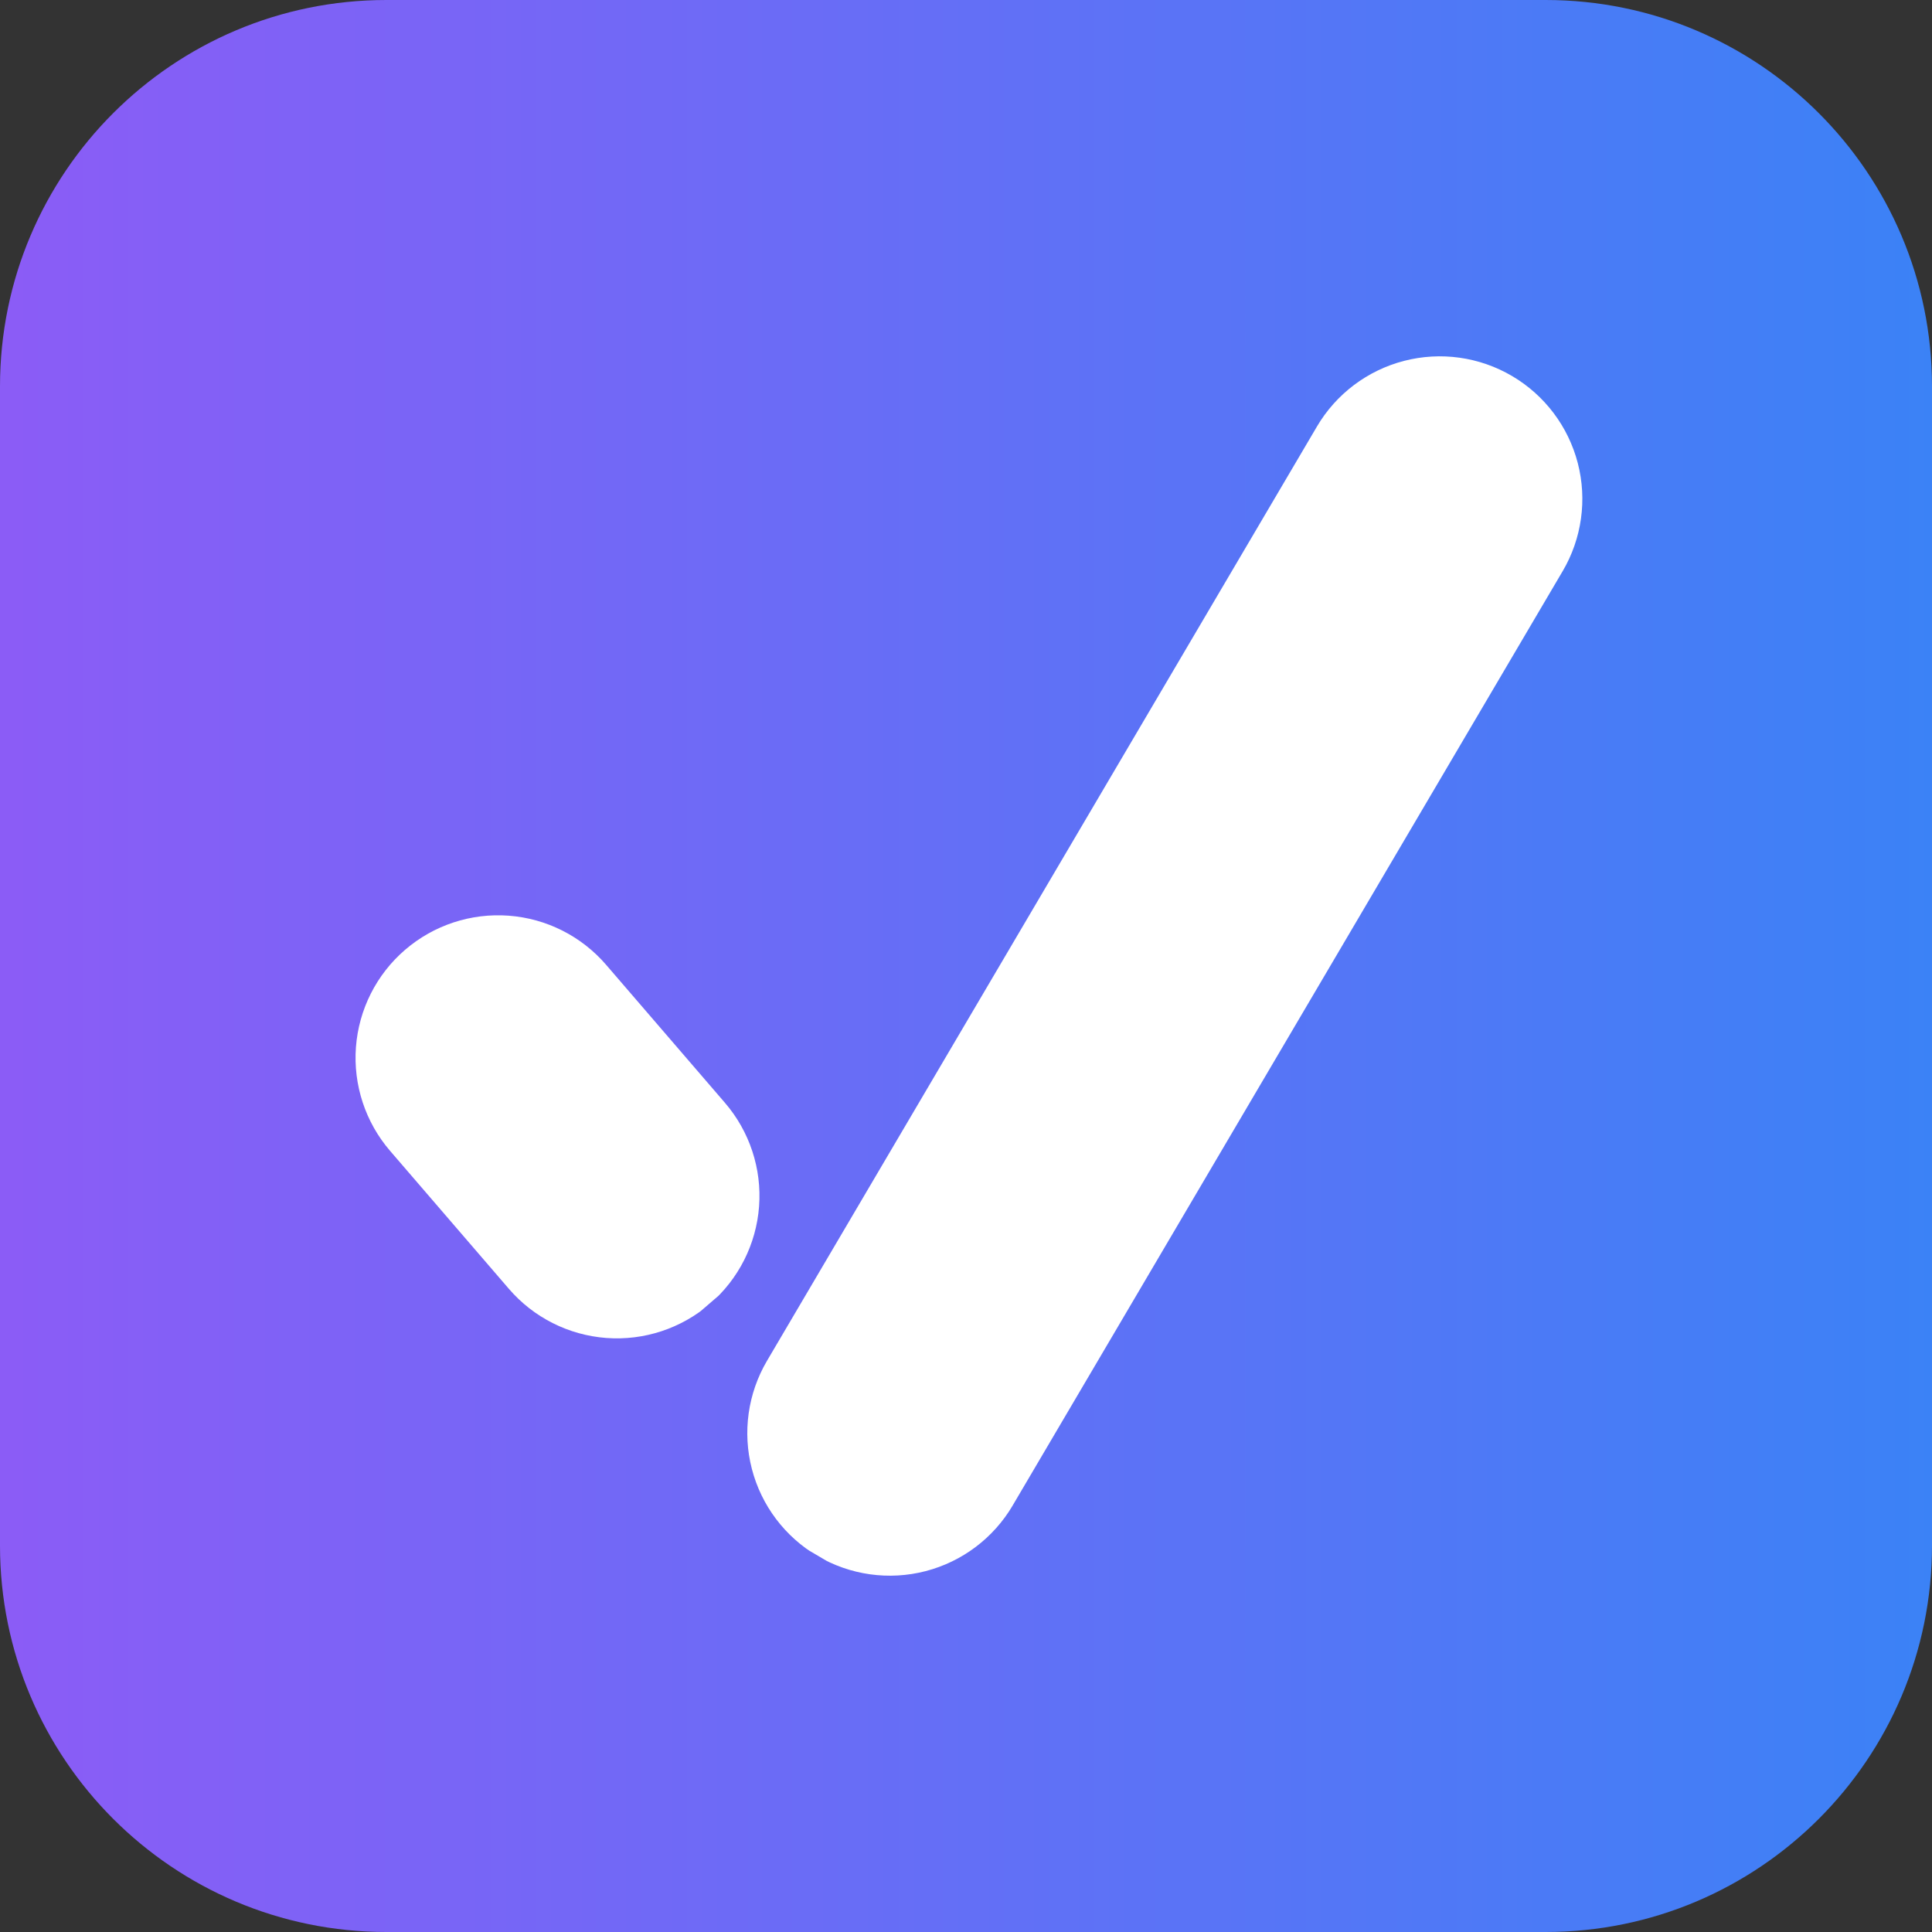
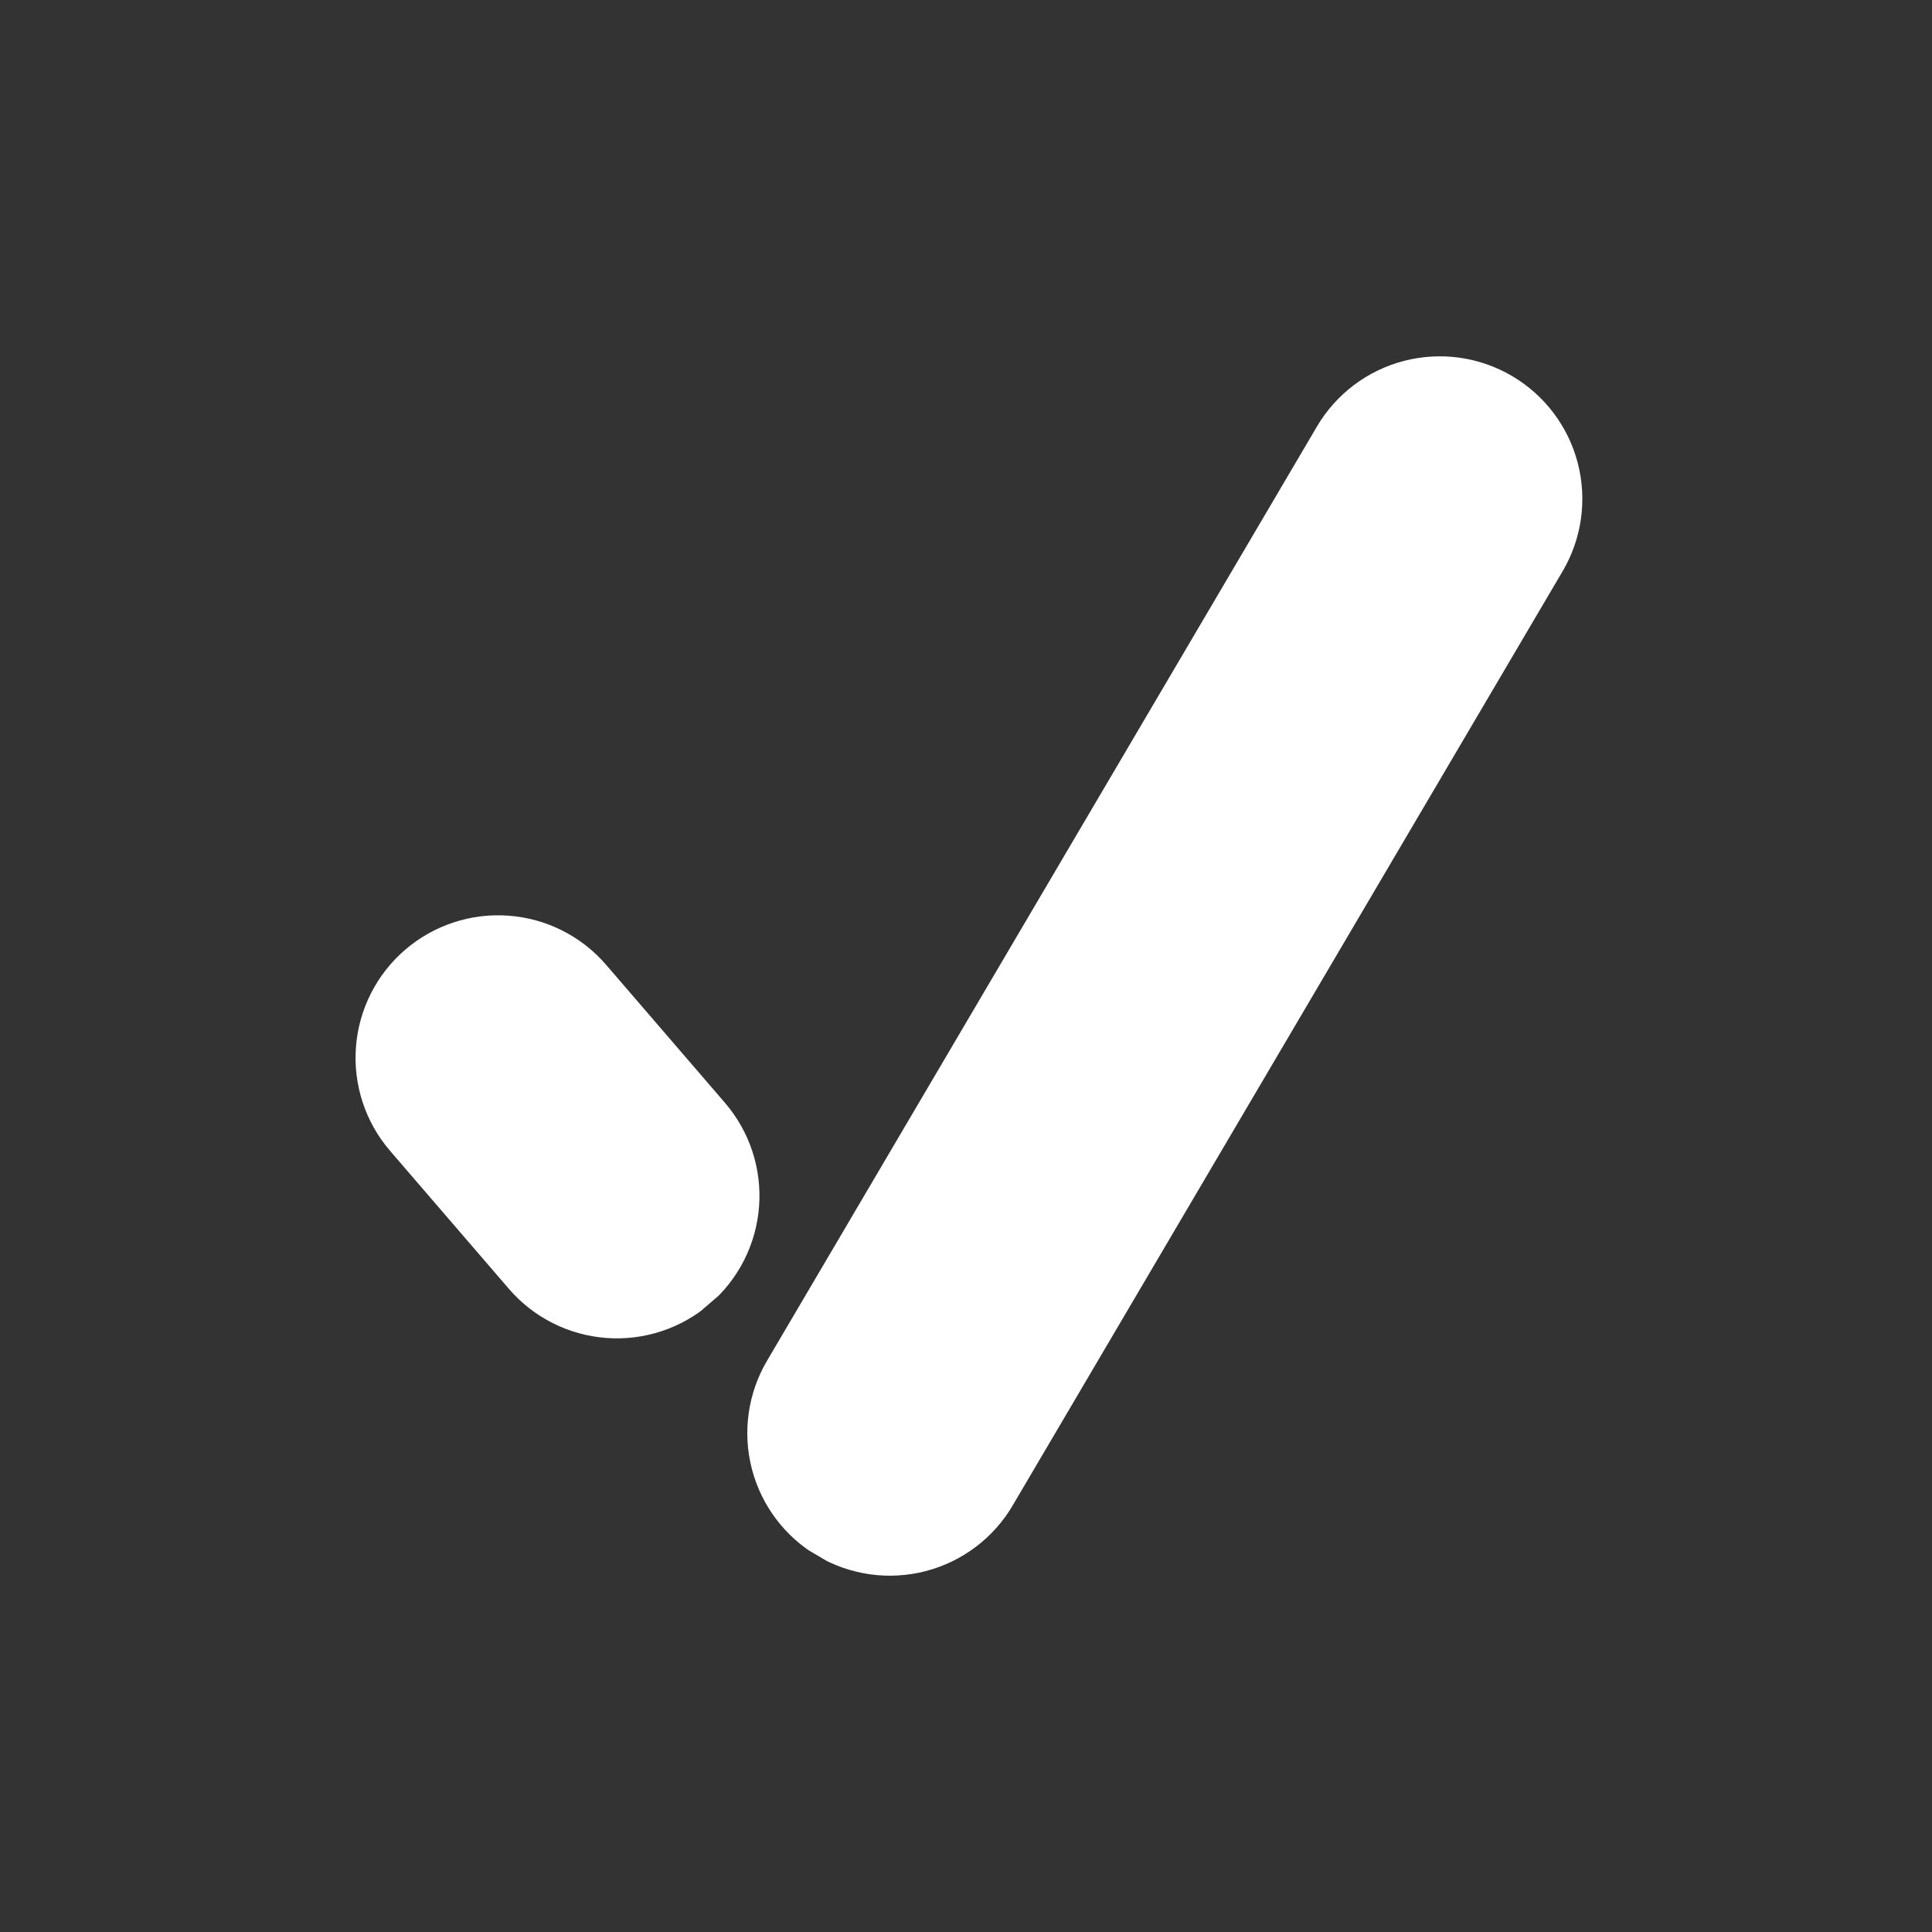
<svg xmlns="http://www.w3.org/2000/svg" width="500" zoomAndPan="magnify" viewBox="0 0 375 375" height="500" preserveAspectRatio="xMidYMid meet" version="1.2">
  <rect x="0" y="0" width="375" height="375" fill="#333333" stroke="none" />
  <defs>
    <clipPath id="e69dc6b887">
-       <path d="M 75 0 L 300 0 C 341.422 0 375 33.578 375 75 L 375 300 C 375 341.422 341.422 375 300 375 L 75 375 C 33.578 375 0 341.422 0 300 L 0 75 C 0 33.578 33.578 0 75 0 Z M 75 0 " />
-     </clipPath>
+       </clipPath>
    <linearGradient x1="0" gradientTransform="matrix(1.465,0,0,1.465,0,0)" y1="128" x2="256" gradientUnits="userSpaceOnUse" y2="128" id="c8abcc7f50">
      <stop style="stop-color:#8b5cf6;stop-opacity:1;" offset="0" />
      <stop style="stop-color:#8b5cf6;stop-opacity:1;" offset="0.008" />
      <stop style="stop-color:#8a5cf6;stop-opacity:1;" offset="0.016" />
      <stop style="stop-color:#895df6;stop-opacity:1;" offset="0.023" />
      <stop style="stop-color:#895df6;stop-opacity:1;" offset="0.031" />
      <stop style="stop-color:#885df6;stop-opacity:1;" offset="0.039" />
      <stop style="stop-color:#885ef6;stop-opacity:1;" offset="0.047" />
      <stop style="stop-color:#875ef6;stop-opacity:1;" offset="0.055" />
      <stop style="stop-color:#865ef6;stop-opacity:1;" offset="0.062" />
      <stop style="stop-color:#865ff6;stop-opacity:1;" offset="0.07" />
      <stop style="stop-color:#855ff6;stop-opacity:1;" offset="0.078" />
      <stop style="stop-color:#845ff6;stop-opacity:1;" offset="0.086" />
      <stop style="stop-color:#845ff6;stop-opacity:1;" offset="0.094" />
      <stop style="stop-color:#8360f6;stop-opacity:1;" offset="0.102" />
      <stop style="stop-color:#8360f6;stop-opacity:1;" offset="0.109" />
      <stop style="stop-color:#8260f6;stop-opacity:1;" offset="0.117" />
      <stop style="stop-color:#8161f6;stop-opacity:1;" offset="0.125" />
      <stop style="stop-color:#8161f6;stop-opacity:1;" offset="0.133" />
      <stop style="stop-color:#8061f6;stop-opacity:1;" offset="0.141" />
      <stop style="stop-color:#7f62f6;stop-opacity:1;" offset="0.148" />
      <stop style="stop-color:#7f62f6;stop-opacity:1;" offset="0.156" />
      <stop style="stop-color:#7e62f6;stop-opacity:1;" offset="0.164" />
      <stop style="stop-color:#7e62f6;stop-opacity:1;" offset="0.172" />
      <stop style="stop-color:#7d63f6;stop-opacity:1;" offset="0.18" />
      <stop style="stop-color:#7c63f6;stop-opacity:1;" offset="0.188" />
      <stop style="stop-color:#7c63f6;stop-opacity:1;" offset="0.195" />
      <stop style="stop-color:#7b64f6;stop-opacity:1;" offset="0.203" />
      <stop style="stop-color:#7a64f6;stop-opacity:1;" offset="0.211" />
      <stop style="stop-color:#7a64f6;stop-opacity:1;" offset="0.219" />
      <stop style="stop-color:#7965f6;stop-opacity:1;" offset="0.227" />
      <stop style="stop-color:#7965f6;stop-opacity:1;" offset="0.234" />
      <stop style="stop-color:#7865f6;stop-opacity:1;" offset="0.242" />
      <stop style="stop-color:#7765f6;stop-opacity:1;" offset="0.25" />
      <stop style="stop-color:#7766f6;stop-opacity:1;" offset="0.258" />
      <stop style="stop-color:#7666f6;stop-opacity:1;" offset="0.266" />
      <stop style="stop-color:#7566f6;stop-opacity:1;" offset="0.273" />
      <stop style="stop-color:#7567f6;stop-opacity:1;" offset="0.281" />
      <stop style="stop-color:#7467f6;stop-opacity:1;" offset="0.289" />
      <stop style="stop-color:#7467f6;stop-opacity:1;" offset="0.297" />
      <stop style="stop-color:#7367f6;stop-opacity:1;" offset="0.305" />
      <stop style="stop-color:#7268f6;stop-opacity:1;" offset="0.312" />
      <stop style="stop-color:#7268f6;stop-opacity:1;" offset="0.32" />
      <stop style="stop-color:#7168f6;stop-opacity:1;" offset="0.328" />
      <stop style="stop-color:#7069f6;stop-opacity:1;" offset="0.336" />
      <stop style="stop-color:#7069f6;stop-opacity:1;" offset="0.344" />
      <stop style="stop-color:#6f69f6;stop-opacity:1;" offset="0.352" />
      <stop style="stop-color:#6f6af6;stop-opacity:1;" offset="0.359" />
      <stop style="stop-color:#6e6af6;stop-opacity:1;" offset="0.367" />
      <stop style="stop-color:#6d6af6;stop-opacity:1;" offset="0.375" />
      <stop style="stop-color:#6d6af6;stop-opacity:1;" offset="0.383" />
      <stop style="stop-color:#6c6bf6;stop-opacity:1;" offset="0.391" />
      <stop style="stop-color:#6b6bf6;stop-opacity:1;" offset="0.398" />
      <stop style="stop-color:#6b6bf6;stop-opacity:1;" offset="0.406" />
      <stop style="stop-color:#6a6cf6;stop-opacity:1;" offset="0.414" />
      <stop style="stop-color:#6a6cf6;stop-opacity:1;" offset="0.422" />
      <stop style="stop-color:#696cf6;stop-opacity:1;" offset="0.43" />
      <stop style="stop-color:#686df6;stop-opacity:1;" offset="0.438" />
      <stop style="stop-color:#686df6;stop-opacity:1;" offset="0.445" />
      <stop style="stop-color:#676df6;stop-opacity:1;" offset="0.453" />
      <stop style="stop-color:#666df6;stop-opacity:1;" offset="0.461" />
      <stop style="stop-color:#666ef6;stop-opacity:1;" offset="0.469" />
      <stop style="stop-color:#656ef6;stop-opacity:1;" offset="0.477" />
      <stop style="stop-color:#656ef6;stop-opacity:1;" offset="0.484" />
      <stop style="stop-color:#646ff6;stop-opacity:1;" offset="0.492" />
      <stop style="stop-color:#636ff6;stop-opacity:1;" offset="0.5" />
      <stop style="stop-color:#636ff6;stop-opacity:1;" offset="0.508" />
      <stop style="stop-color:#626ff6;stop-opacity:1;" offset="0.516" />
      <stop style="stop-color:#6170f6;stop-opacity:1;" offset="0.523" />
      <stop style="stop-color:#6170f6;stop-opacity:1;" offset="0.531" />
      <stop style="stop-color:#6070f6;stop-opacity:1;" offset="0.539" />
      <stop style="stop-color:#5f71f6;stop-opacity:1;" offset="0.547" />
      <stop style="stop-color:#5f71f6;stop-opacity:1;" offset="0.555" />
      <stop style="stop-color:#5e71f6;stop-opacity:1;" offset="0.562" />
      <stop style="stop-color:#5e72f6;stop-opacity:1;" offset="0.57" />
      <stop style="stop-color:#5d72f6;stop-opacity:1;" offset="0.578" />
      <stop style="stop-color:#5c72f6;stop-opacity:1;" offset="0.586" />
      <stop style="stop-color:#5c72f6;stop-opacity:1;" offset="0.594" />
      <stop style="stop-color:#5b73f6;stop-opacity:1;" offset="0.602" />
      <stop style="stop-color:#5a73f6;stop-opacity:1;" offset="0.609" />
      <stop style="stop-color:#5a73f6;stop-opacity:1;" offset="0.617" />
      <stop style="stop-color:#5974f6;stop-opacity:1;" offset="0.625" />
      <stop style="stop-color:#5974f6;stop-opacity:1;" offset="0.633" />
      <stop style="stop-color:#5874f6;stop-opacity:1;" offset="0.641" />
      <stop style="stop-color:#5775f6;stop-opacity:1;" offset="0.648" />
      <stop style="stop-color:#5775f6;stop-opacity:1;" offset="0.656" />
      <stop style="stop-color:#5675f6;stop-opacity:1;" offset="0.664" />
      <stop style="stop-color:#5575f6;stop-opacity:1;" offset="0.672" />
      <stop style="stop-color:#5576f6;stop-opacity:1;" offset="0.68" />
      <stop style="stop-color:#5476f6;stop-opacity:1;" offset="0.688" />
      <stop style="stop-color:#5476f6;stop-opacity:1;" offset="0.695" />
      <stop style="stop-color:#5377f6;stop-opacity:1;" offset="0.703" />
      <stop style="stop-color:#5277f6;stop-opacity:1;" offset="0.711" />
      <stop style="stop-color:#5277f6;stop-opacity:1;" offset="0.719" />
      <stop style="stop-color:#5178f6;stop-opacity:1;" offset="0.727" />
      <stop style="stop-color:#5078f6;stop-opacity:1;" offset="0.734" />
      <stop style="stop-color:#5078f6;stop-opacity:1;" offset="0.742" />
      <stop style="stop-color:#4f78f6;stop-opacity:1;" offset="0.75" />
      <stop style="stop-color:#4f79f6;stop-opacity:1;" offset="0.758" />
      <stop style="stop-color:#4e79f6;stop-opacity:1;" offset="0.766" />
      <stop style="stop-color:#4d79f6;stop-opacity:1;" offset="0.773" />
      <stop style="stop-color:#4d7af6;stop-opacity:1;" offset="0.781" />
      <stop style="stop-color:#4c7af6;stop-opacity:1;" offset="0.789" />
      <stop style="stop-color:#4b7af6;stop-opacity:1;" offset="0.797" />
      <stop style="stop-color:#4b7af6;stop-opacity:1;" offset="0.805" />
      <stop style="stop-color:#4a7bf6;stop-opacity:1;" offset="0.812" />
      <stop style="stop-color:#4a7bf6;stop-opacity:1;" offset="0.82" />
      <stop style="stop-color:#497bf6;stop-opacity:1;" offset="0.828" />
      <stop style="stop-color:#487cf6;stop-opacity:1;" offset="0.836" />
      <stop style="stop-color:#487cf6;stop-opacity:1;" offset="0.844" />
      <stop style="stop-color:#477cf6;stop-opacity:1;" offset="0.852" />
      <stop style="stop-color:#467df6;stop-opacity:1;" offset="0.859" />
      <stop style="stop-color:#467df6;stop-opacity:1;" offset="0.867" />
      <stop style="stop-color:#457df6;stop-opacity:1;" offset="0.875" />
      <stop style="stop-color:#457df6;stop-opacity:1;" offset="0.883" />
      <stop style="stop-color:#447ef6;stop-opacity:1;" offset="0.891" />
      <stop style="stop-color:#437ef6;stop-opacity:1;" offset="0.898" />
      <stop style="stop-color:#437ef6;stop-opacity:1;" offset="0.906" />
      <stop style="stop-color:#427ff6;stop-opacity:1;" offset="0.914" />
      <stop style="stop-color:#417ff6;stop-opacity:1;" offset="0.922" />
      <stop style="stop-color:#417ff6;stop-opacity:1;" offset="0.93" />
      <stop style="stop-color:#4080f6;stop-opacity:1;" offset="0.938" />
      <stop style="stop-color:#4080f6;stop-opacity:1;" offset="0.945" />
      <stop style="stop-color:#3f80f6;stop-opacity:1;" offset="0.953" />
      <stop style="stop-color:#3e80f6;stop-opacity:1;" offset="0.961" />
      <stop style="stop-color:#3e81f6;stop-opacity:1;" offset="0.969" />
      <stop style="stop-color:#3d81f6;stop-opacity:1;" offset="0.977" />
      <stop style="stop-color:#3c81f6;stop-opacity:1;" offset="0.984" />
      <stop style="stop-color:#3c82f6;stop-opacity:1;" offset="0.992" />
      <stop style="stop-color:#3b82f6;stop-opacity:1;" offset="1" />
    </linearGradient>
    <clipPath id="cfed8ef480">
      <path d="M 145 69 L 308 69 L 308 306 L 145 306 Z M 145 69 " />
    </clipPath>
    <clipPath id="7d47e87a43">
      <path d="M 269.652 58.949 L 317.344 87.023 L 182.457 316.172 L 134.766 288.098 Z M 269.652 58.949 " />
    </clipPath>
    <clipPath id="e16db28d3f">
      <path d="M 293.496 72.988 C 299.82 76.711 304.41 82.793 306.25 89.898 C 308.086 97 307.031 104.547 303.309 110.871 L 196.566 292.207 C 192.844 298.531 186.762 303.117 179.656 304.957 C 172.551 306.797 165.008 305.738 158.684 302.016 C 152.359 298.293 147.773 292.211 145.934 285.105 C 144.094 278 145.152 270.457 148.875 264.133 L 255.613 82.797 C 259.336 76.473 265.418 71.887 272.523 70.047 C 279.629 68.207 287.172 69.266 293.496 72.988 Z M 293.496 72.988 " />
    </clipPath>
    <clipPath id="da214908bb">
      <path d="M 69 177 L 148 177 L 148 260 L 69 260 Z M 69 177 " />
    </clipPath>
    <clipPath id="a535b59326">
      <path d="M 57.656 202.418 L 99.594 166.305 L 158.84 235.102 L 116.906 271.215 Z M 57.656 202.418 " />
    </clipPath>
    <clipPath id="4668ac8fba">
      <path d="M 78.625 184.359 C 84.188 179.57 91.422 177.188 98.738 177.734 C 106.059 178.277 112.859 181.711 117.648 187.27 L 140.707 214.047 C 145.496 219.609 147.883 226.844 147.336 234.164 C 146.789 241.48 143.359 248.281 137.797 253.07 C 132.238 257.859 125 260.246 117.684 259.699 C 110.363 259.152 103.562 255.723 98.773 250.16 L 75.715 223.383 C 70.926 217.824 68.543 210.586 69.086 203.27 C 69.633 195.949 73.062 189.148 78.625 184.359 Z M 78.625 184.359 " />
    </clipPath>
  </defs>
  <g id="bc07aaa13a">
    <g clip-rule="nonzero" clip-path="url(#e69dc6b887)">
      <rect x="0" width="375" y="0" height="375" style="fill:url(#c8abcc7f50);stroke:none;" />
    </g>
    <g clip-rule="nonzero" clip-path="url(#cfed8ef480)">
      <g clip-rule="nonzero" clip-path="url(#7d47e87a43)">
        <g clip-rule="nonzero" clip-path="url(#e16db28d3f)">
          <path style=" stroke:none;fill-rule:nonzero;fill:#ffffff;fill-opacity:1;" d="M 269.652 58.949 L 317.344 87.023 L 182.566 315.984 L 134.875 287.914 Z M 269.652 58.949 " />
        </g>
      </g>
    </g>
    <g clip-rule="nonzero" clip-path="url(#da214908bb)">
      <g clip-rule="nonzero" clip-path="url(#a535b59326)">
        <g clip-rule="nonzero" clip-path="url(#4668ac8fba)">
          <path style=" stroke:none;fill-rule:nonzero;fill:#ffffff;fill-opacity:1;" d="M 57.656 202.418 L 99.594 166.305 L 158.699 234.938 L 116.766 271.055 Z M 57.656 202.418 " />
        </g>
      </g>
    </g>
  </g>
</svg>